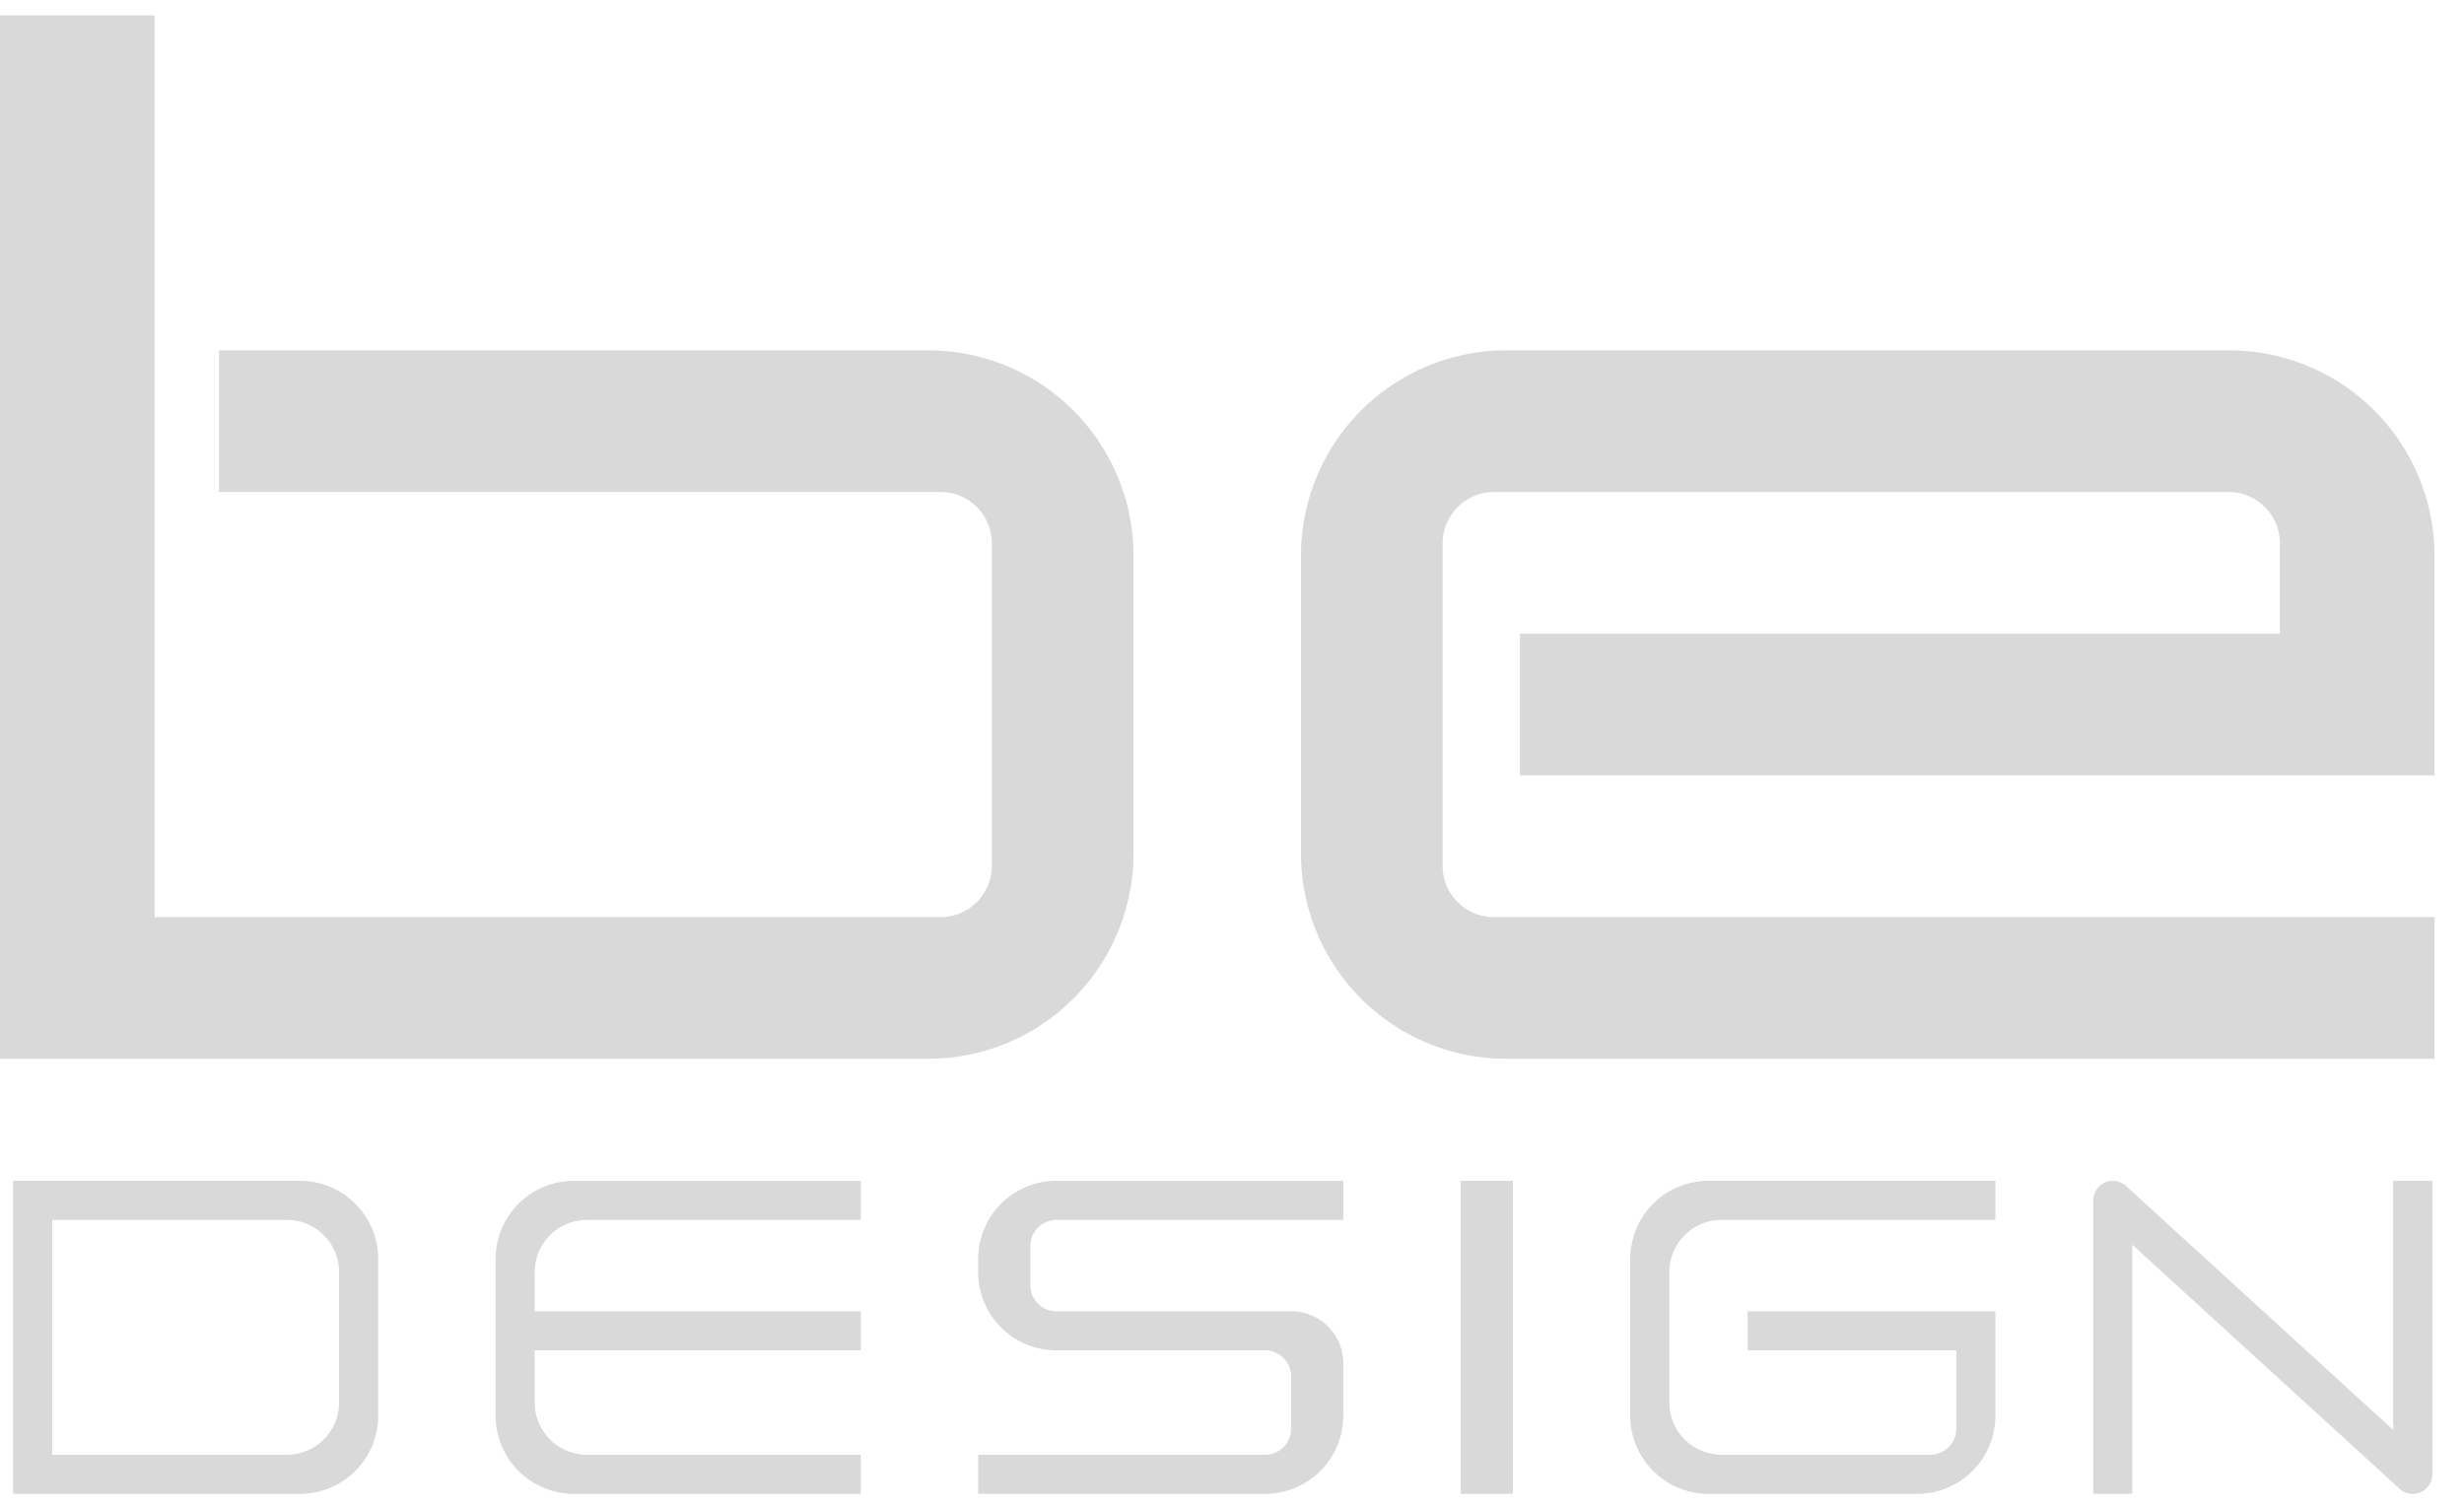
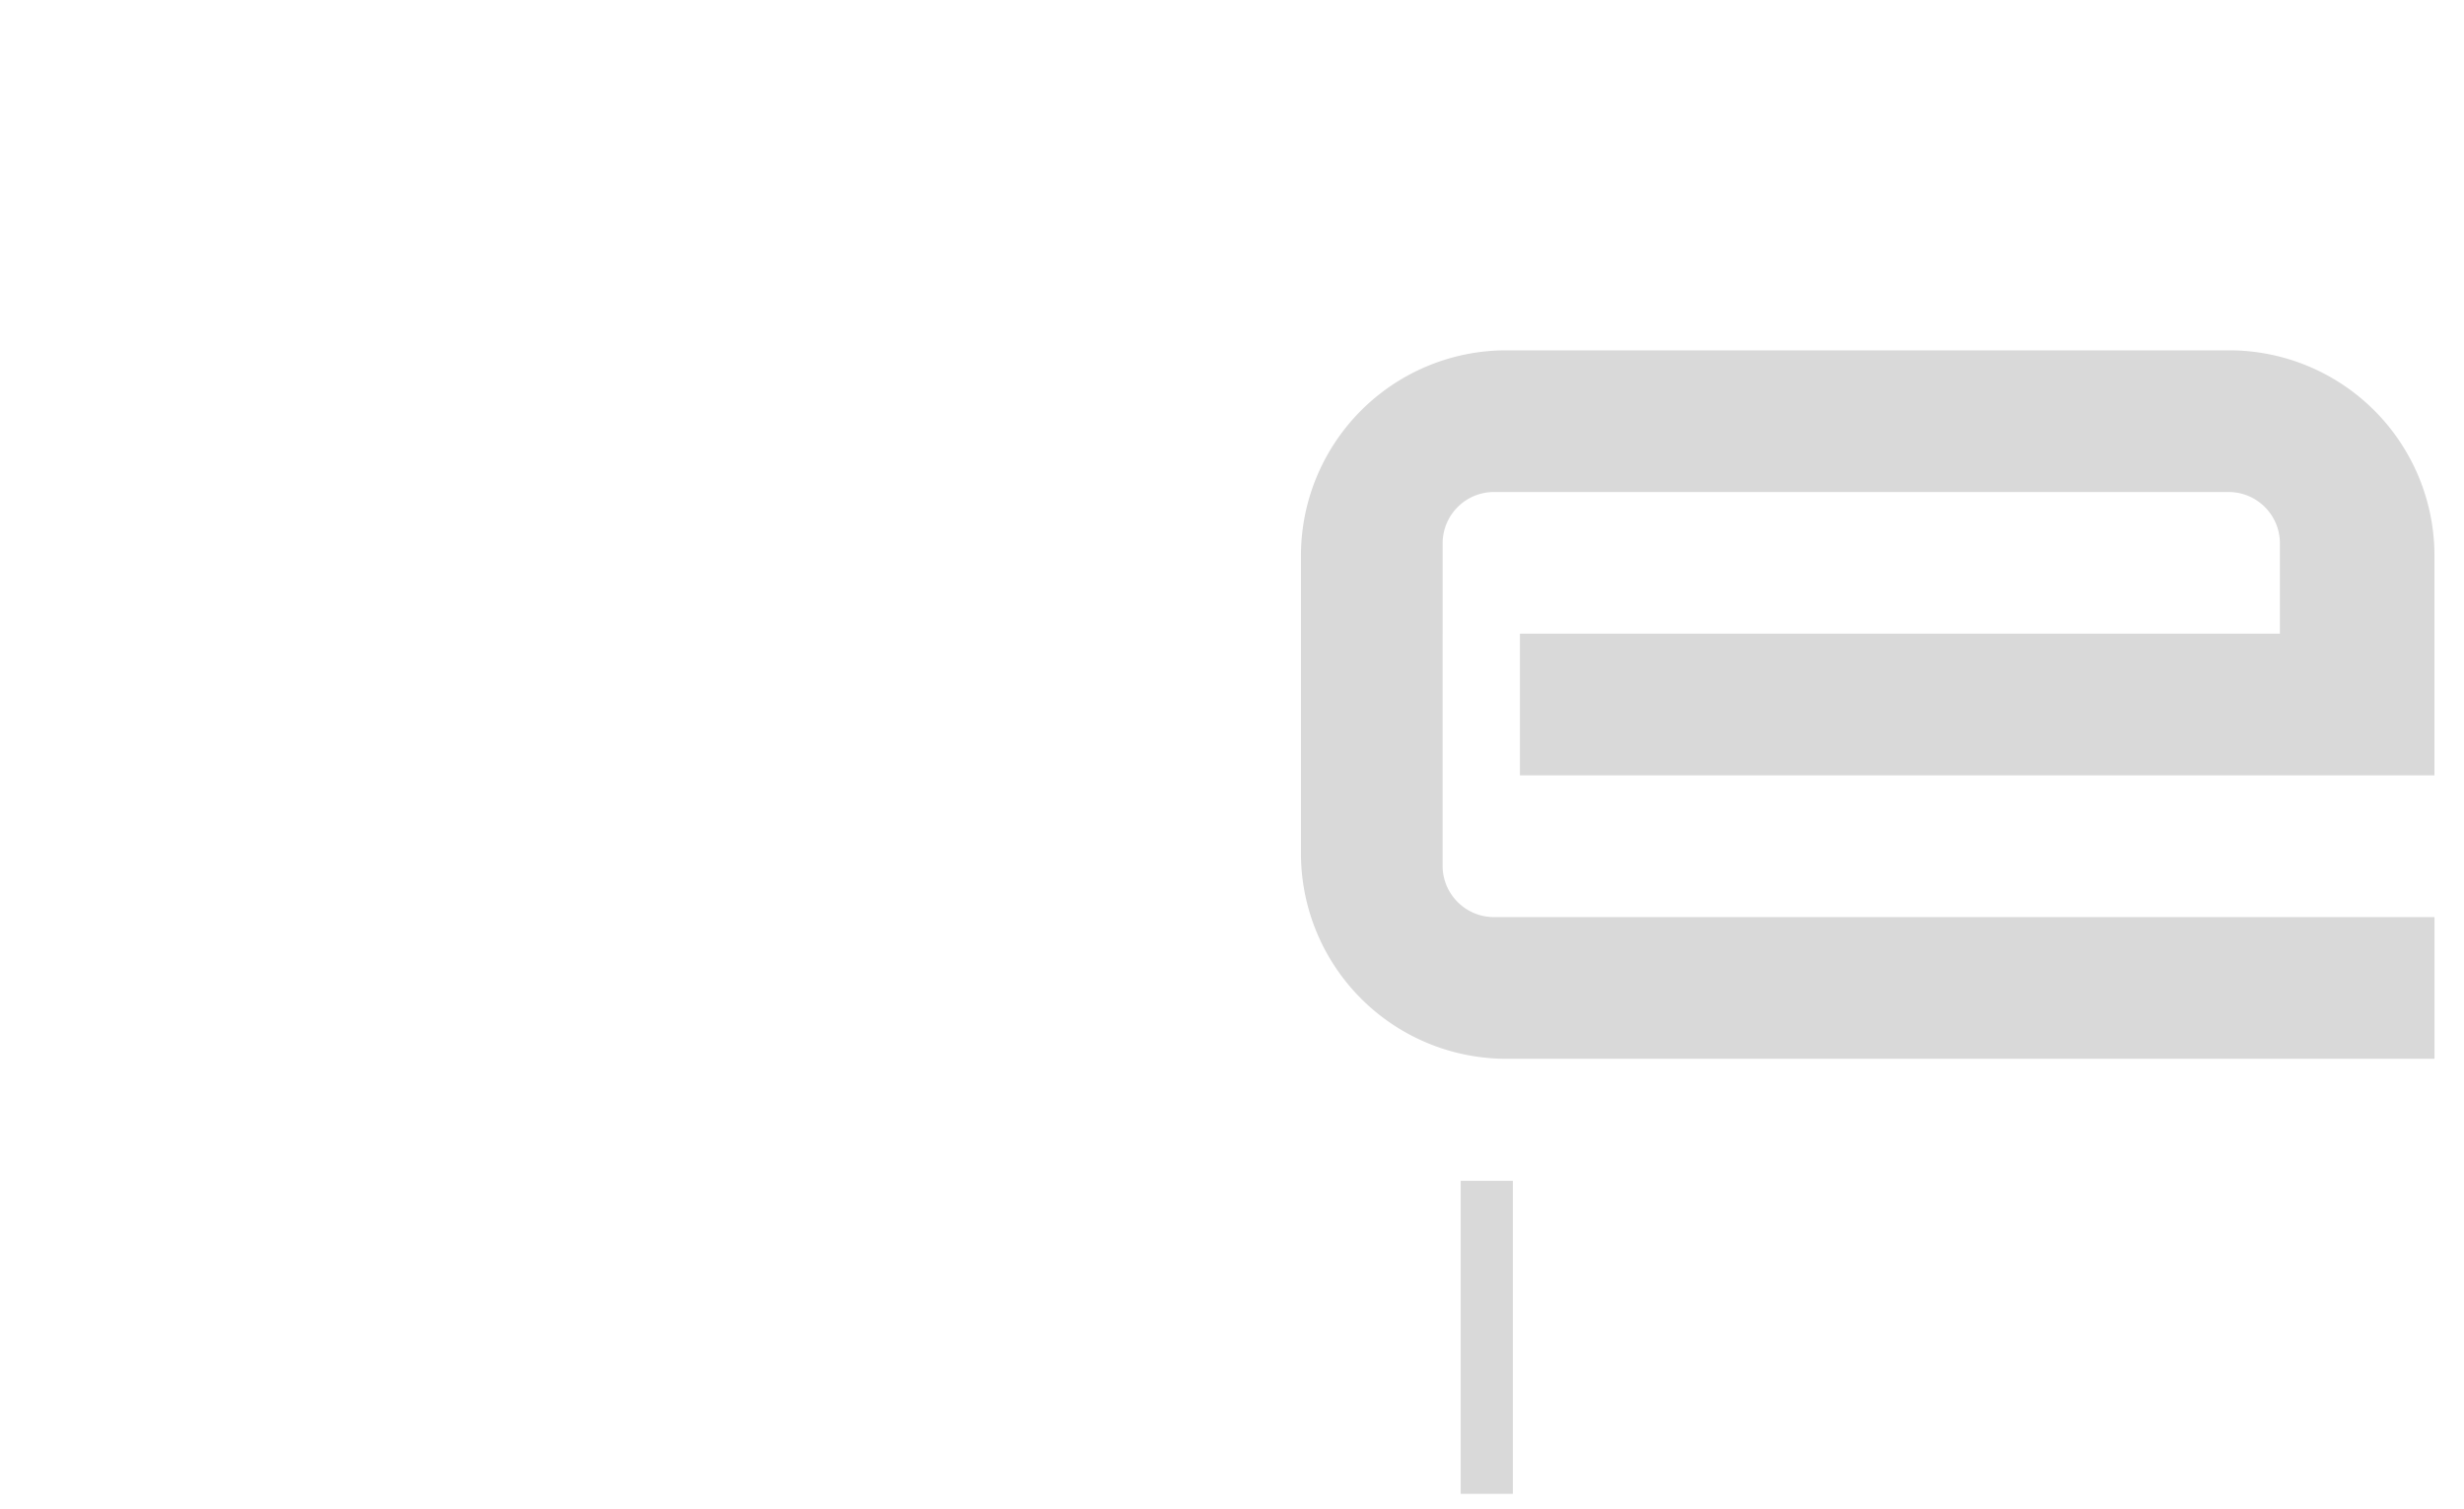
<svg xmlns="http://www.w3.org/2000/svg" width="80" height="49" fill="none">
-   <path fill="#D9D9D9" d="M0 .5h5.019v10.873H0V.5Zm7.11 10.874h23.025a6.667 6.667 0 0 1 6.667 6.667v9.667a6.667 6.667 0 0 1-6.667 6.667H0V11.373h5.019v18.402h25.516c.92 0 1.667-.747 1.667-1.667V17.64c0-.92-.746-1.667-1.667-1.667H7.11v-4.6Z" />
  <path fill="#D9D9D9" fill-rule="evenodd" d="M48.907 11.374a6.667 6.667 0 0 0-6.668 6.667v9.667a6.667 6.667 0 0 0 6.668 6.667h30.135v-4.6H48.505c-.92 0-1.667-.747-1.667-1.667v-7.534h2.51v4.6h29.693v-7.133a6.668 6.668 0 0 0-6.668-6.667H48.907Zm-.4 4.6c-.921 0-1.668.746-1.668 1.667v2.933h27.184v-2.933c0-.92-.746-1.667-1.667-1.667h-23.85Z" clip-rule="evenodd" />
  <path fill="#D9D9D9" d="M47.425 38.337h1.694V48.5h-1.694V38.337Z" />
-   <path fill="#D9D9D9" fill-rule="evenodd" d="M9.74 38.337H.422V48.5H9.74a2.54 2.54 0 0 0 2.54-2.54v-5.082a2.54 2.54 0 0 0-2.54-2.54Zm-.424 1.27H1.694v7.623h7.622c.935 0 1.693-.759 1.693-1.694V41.3c0-.935-.758-1.693-1.693-1.693Z" clip-rule="evenodd" />
-   <path fill="#D9D9D9" d="M18.631 38.337a2.54 2.54 0 0 0-2.54 2.541v5.081a2.54 2.54 0 0 0 2.54 2.541h9.316v-1.27h-8.892a1.694 1.694 0 0 1-1.694-1.694v-1.694h10.586v-1.27H17.361v-1.27c0-.936.758-1.694 1.694-1.694h8.892v-1.27h-9.316Zm15.668 0a2.54 2.54 0 0 0-2.541 2.541v.423a2.54 2.54 0 0 0 2.54 2.541h6.776c.467 0 .846.38.846.847v1.694a.847.847 0 0 1-.846.847h-9.316v1.27h9.316a2.54 2.54 0 0 0 2.54-2.54v-1.694c0-.936-.758-1.694-1.694-1.694H34.3a.847.847 0 0 1-.847-.847v-1.27c0-.468.379-.847.847-.847h9.315v-1.27H34.3Zm21.171 0a2.54 2.54 0 0 0-2.54 2.541v5.081a2.54 2.54 0 0 0 2.54 2.541h6.776a2.54 2.54 0 0 0 2.54-2.54v-3.388h-8.045v1.27h6.775v2.54c0 .468-.38.848-.847.848h-6.775a1.694 1.694 0 0 1-1.694-1.694V41.3c0-.935.759-1.693 1.694-1.693h8.892v-1.27H55.47Z" />
-   <path fill="#D9D9D9" fill-rule="evenodd" d="M68.34 38.392a.635.635 0 0 1 .685.111l8.676 7.922v-8.088h1.27v9.528a.635.635 0 0 1-1.063.469l-8.676-7.921V48.5h-1.27v-9.527c0-.252.149-.48.379-.581Z" clip-rule="evenodd" />
</svg>